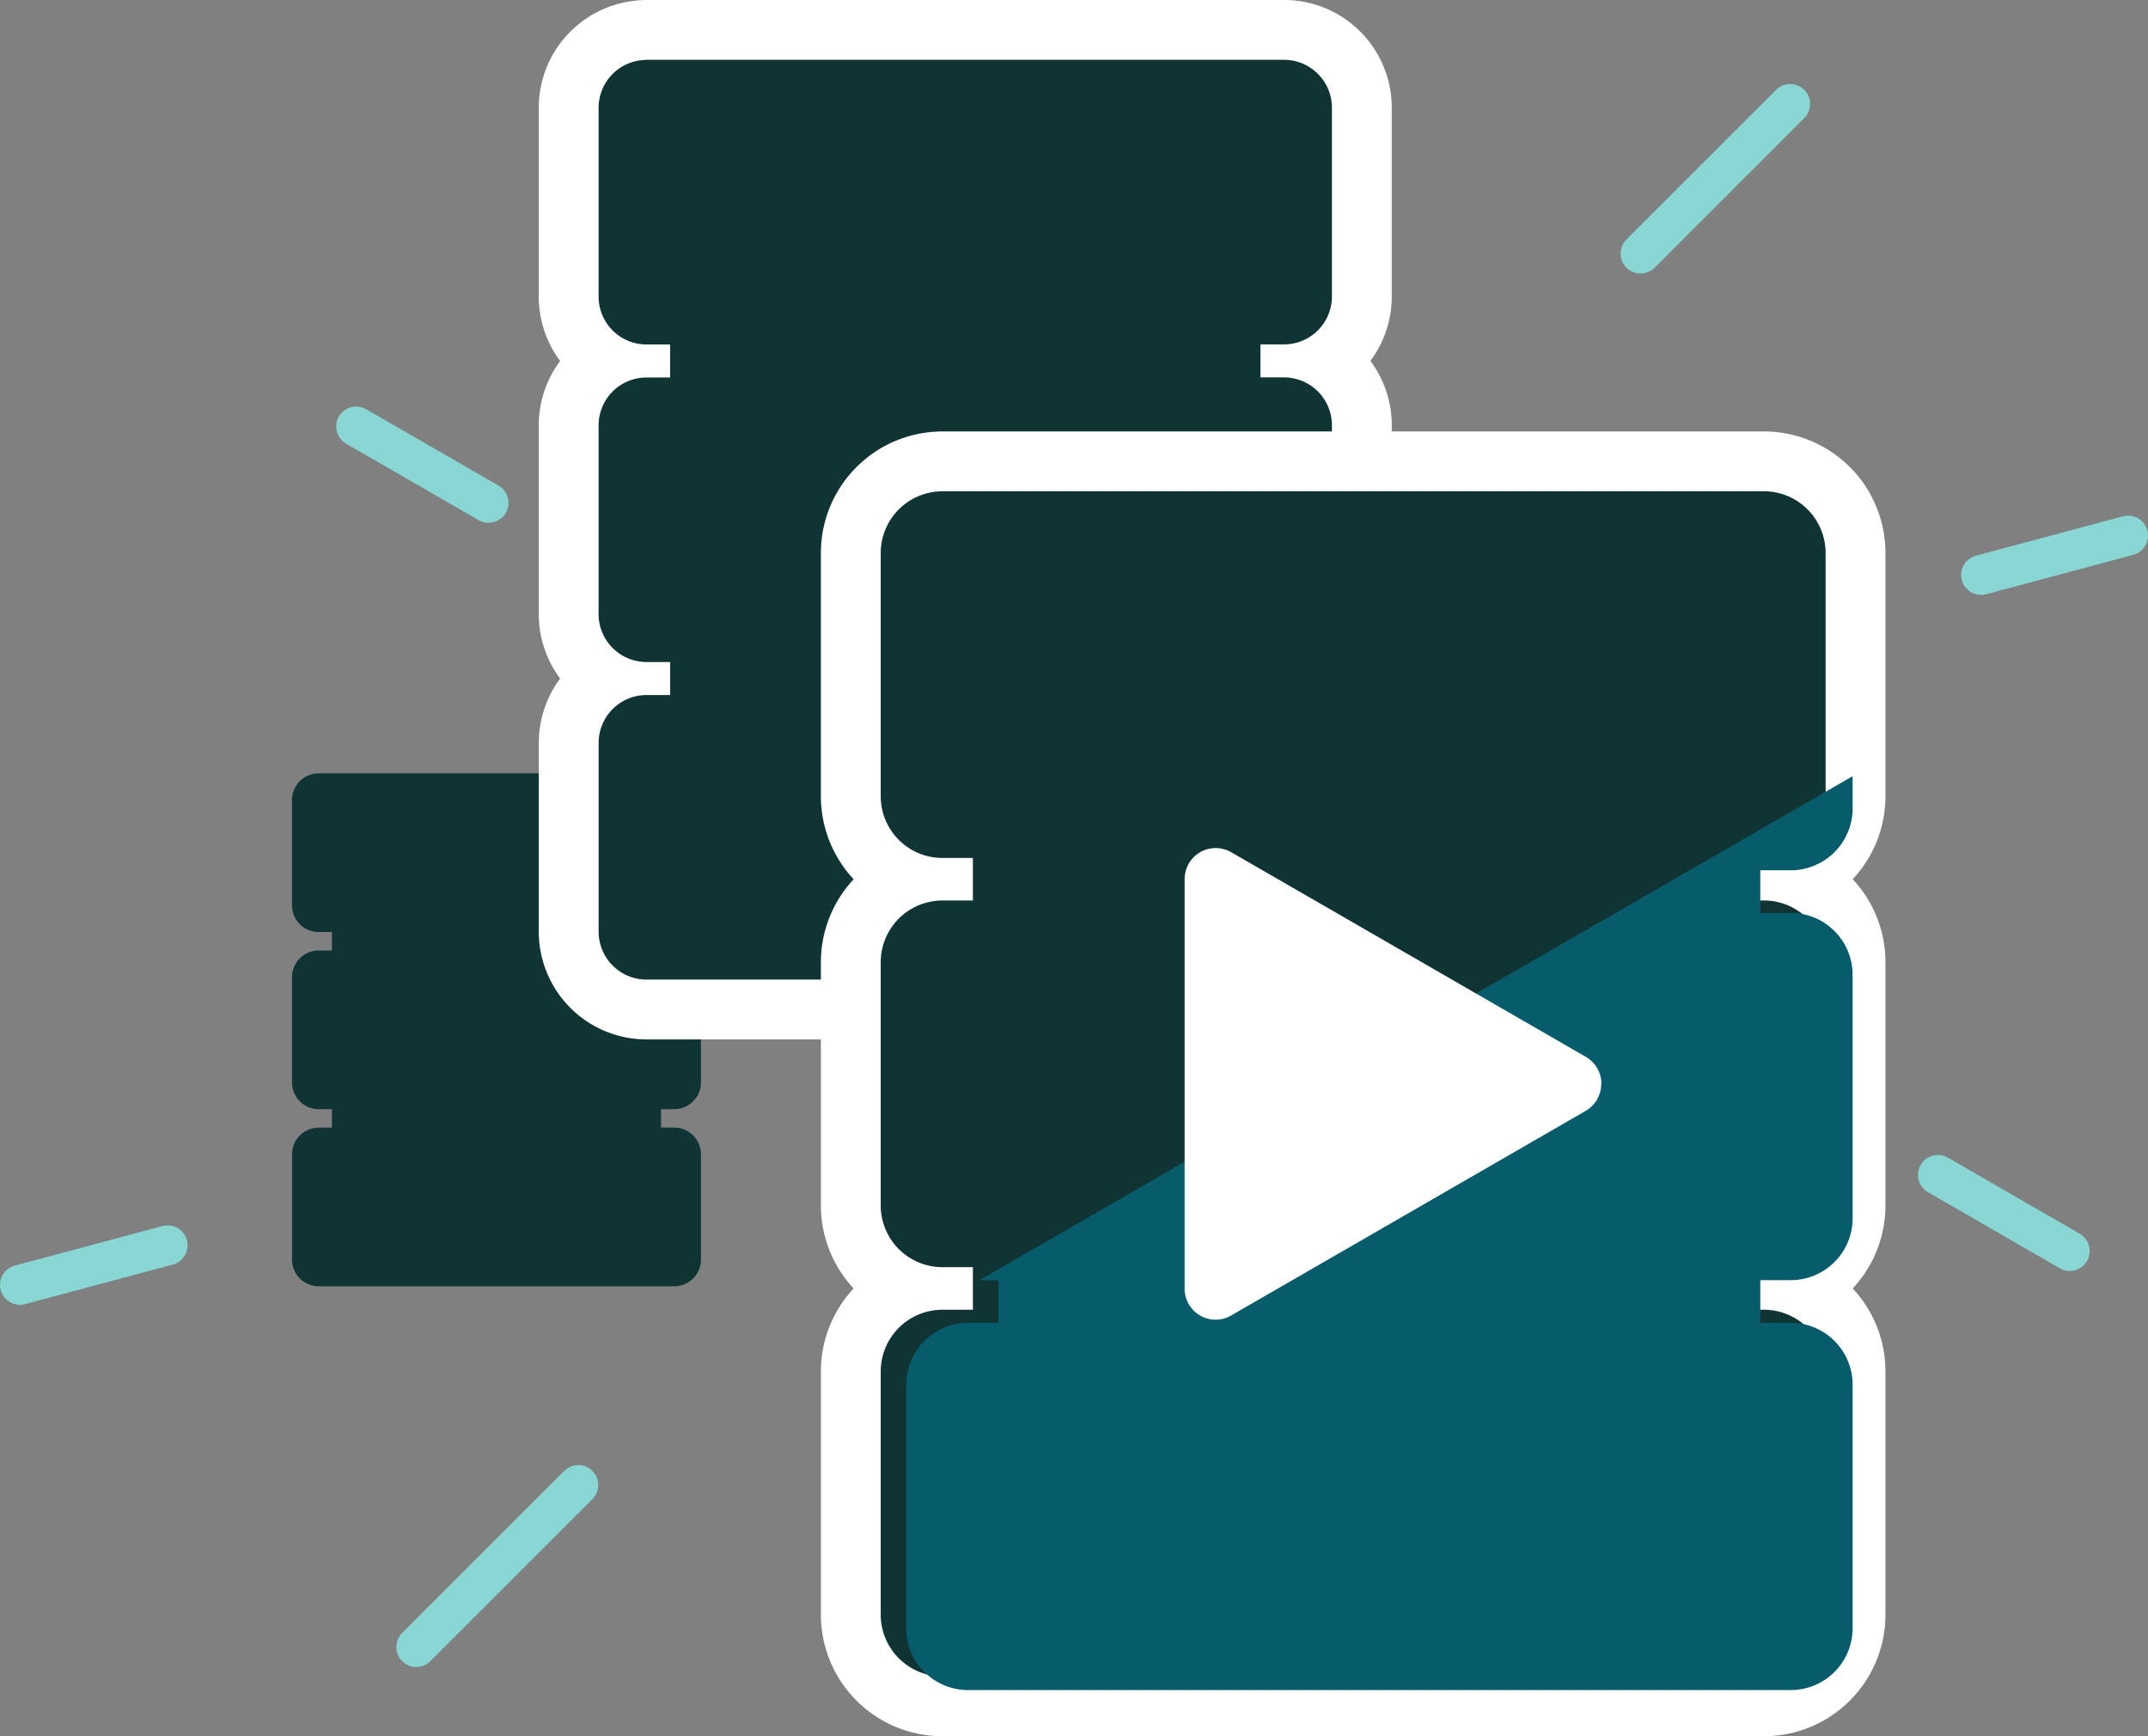
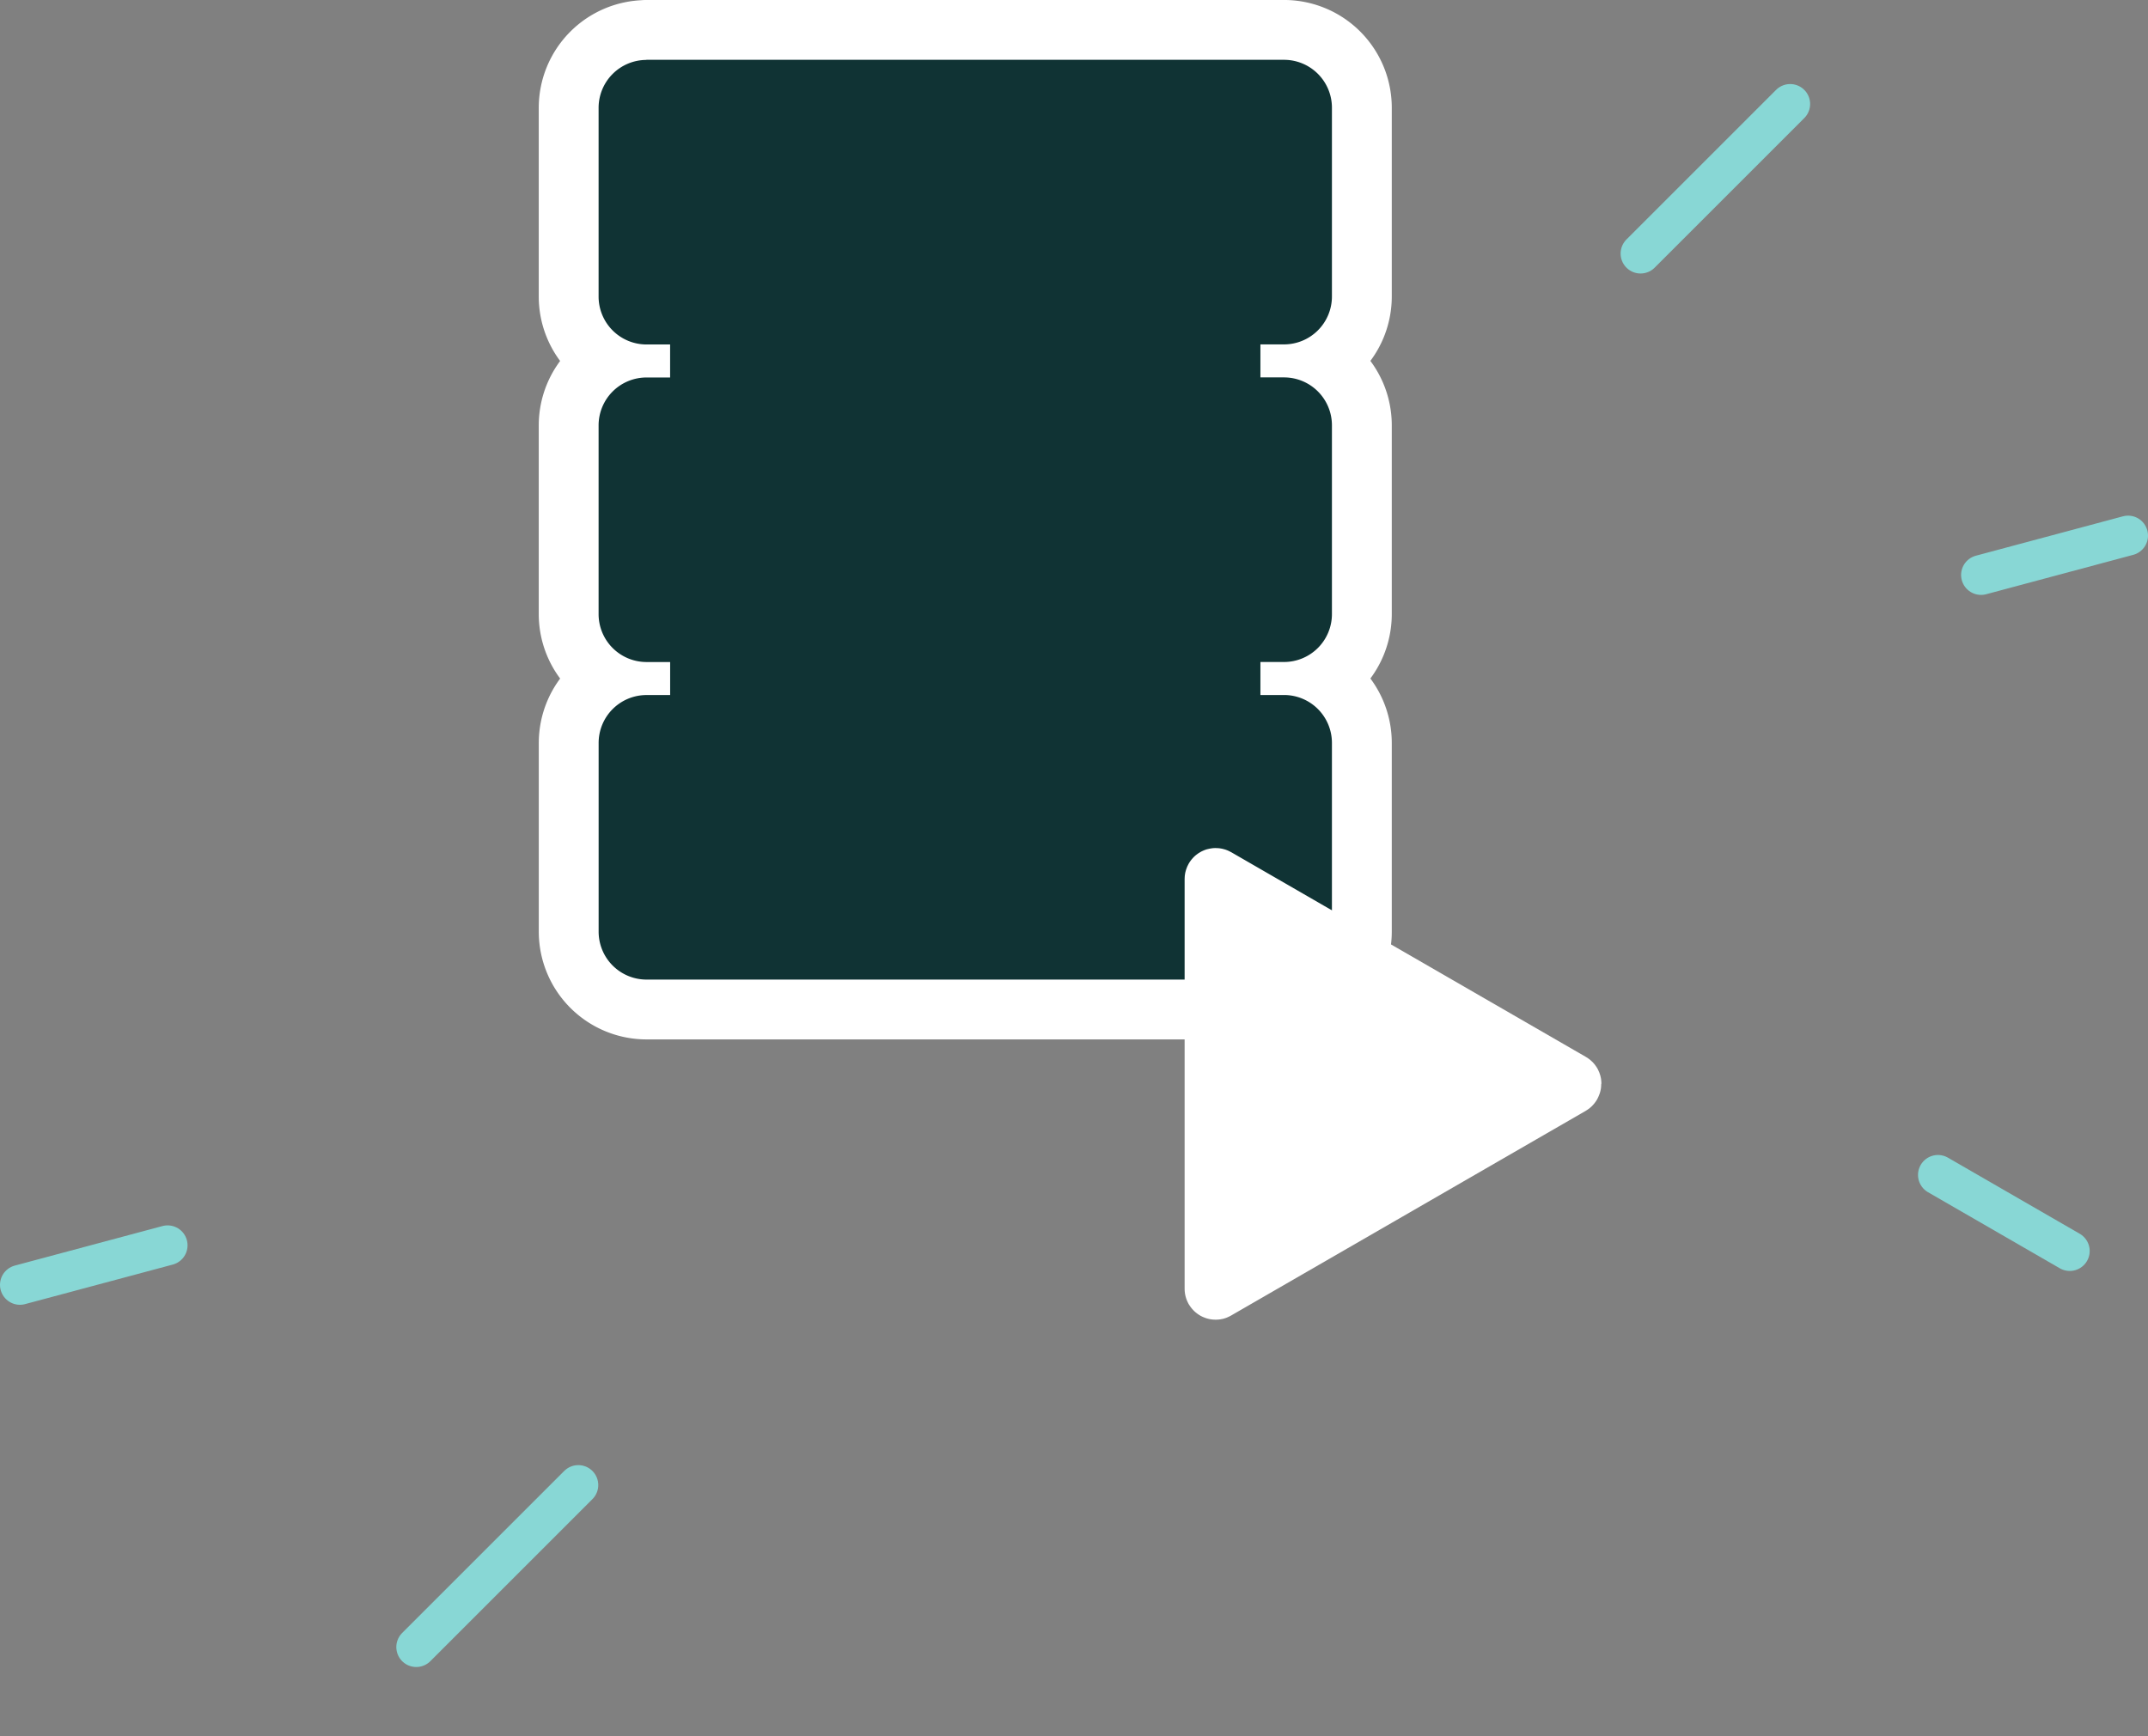
<svg xmlns="http://www.w3.org/2000/svg" xmlns:ns1="http://www.inkscape.org/namespaces/inkscape" xmlns:ns2="http://sodipodi.sourceforge.net/DTD/sodipodi-0.dtd" width="56.98mm" height="46.07mm" viewBox="0 0 56.98 46.07" version="1.1" id="svg1693" ns1:version="1.0.1 (3bc2e813f5, 2020-09-07)" ns2:docname="icone-database.svg">
  <rect x="0" y="0" width="56.98" height="46.07" fill="#808080" stroke="none" />
  <defs id="defs1687" />
  <ns2:namedview id="base" pagecolor="#ffffff" bordercolor="#666666" borderopacity="1.0" ns1:pageopacity="0.0" ns1:pageshadow="2" ns1:zoom="1.979899" ns1:cx="114.40481" ns1:cy="141.08936" ns1:document-units="mm" ns1:current-layer="layer1" ns1:document-rotation="0" showgrid="false" fit-margin-top="0" fit-margin-left="0" fit-margin-right="0" fit-margin-bottom="0" ns1:window-width="1920" ns1:window-height="1017" ns1:window-x="-8" ns1:window-y="-8" ns1:window-maximized="1" />
  <g ns1:label="Calque 1" ns1:groupmode="layer" id="layer1" transform="translate(-84.903,-123.62)">
    <g id="g1643" transform="translate(-321.105,-61.078)">
-       <path id="path1298" style="opacity:1;fill:#103334;fill-opacity:1;stroke:#88d7d5;stroke-width:0;stroke-linecap:round;stroke-linejoin:round;stroke-miterlimit:4;stroke-dasharray:none;stroke-opacity:1" d="m 414.461,205.218 a 0.709,0.709 0 0 0 -0.707,0.709 v 2.793 a 0.709,0.709 0 0 0 0.709,0.709 h 0.349 v 0.489 h -0.349 a 0.709,0.709 0 0 0 -0.709,0.709 v 2.793 a 0.709,0.709 0 0 0 0.709,0.709 0.709,0.709 0 0 0 0.003,0 h 0.347 v 0.489 h -0.349 a 0.709,0.709 0 0 0 -0.709,0.709 v 2.792 a 0.709,0.709 0 0 0 0.709,0.709 0.709,0.709 0 0 0 0.003,0 h 9.426 a 0.709,0.709 0 0 0 0.709,-0.709 0.709,0.709 0 0 0 0,-0.003 v -2.79 a 0.709,0.709 0 0 0 -0.709,-0.709 h -0.349 v -0.489 h 0.349 a 0.709,0.709 0 0 0 0.709,-0.709 0.709,0.709 0 0 0 0,-0.003 v -2.79 a 0.709,0.709 0 0 0 -0.709,-0.709 h -0.349 v -0.489 h 0.349 a 0.709,0.709 0 0 0 0.709,-0.709 0.709,0.709 0 0 0 0,-0.003 v -2.79 a 0.709,0.709 0 0 0 -0.709,-0.709 h -9.429 a 0.709,0.709 0 0 0 -0.003,0 z" />
      <path id="path1320" style="opacity:1;fill:#ffffff;fill-opacity:1;stroke:#ffffff;stroke-width:3.175;stroke-linecap:round;stroke-linejoin:round;stroke-miterlimit:4;stroke-dasharray:none;stroke-opacity:1" d="m 423.154,186.288 a 1.271,1.271 0 0 0 -1.267,1.271 v 5.008 a 1.271,1.271 0 0 0 1.271,1.271 h 0.626 v 0.876 h -0.626 a 1.271,1.271 0 0 0 -1.271,1.271 v 5.008 a 1.271,1.271 0 0 0 1.271,1.271 1.271,1.271 0 0 0 0.005,0 h 0.622 v 0.876 h -0.626 a 1.271,1.271 0 0 0 -1.271,1.271 v 5.008 a 1.271,1.271 0 0 0 1.271,1.271 1.271,1.271 0 0 0 0.005,0 h 16.905 a 1.271,1.271 0 0 0 1.271,-1.271 1.271,1.271 0 0 0 0,-0.005 v -5.004 a 1.271,1.271 0 0 0 -1.271,-1.271 h -0.626 v -0.876 h 0.626 a 1.271,1.271 0 0 0 1.271,-1.271 1.271,1.271 0 0 0 0,-0.005 v -5.004 a 1.271,1.271 0 0 0 -1.271,-1.271 h -0.626 v -0.876 h 0.626 a 1.271,1.271 0 0 0 1.271,-1.271 1.271,1.271 0 0 0 0,-0.005 v -5.004 a 1.271,1.271 0 0 0 -1.271,-1.271 h -16.909 a 1.271,1.271 0 0 0 -0.005,0 z" />
      <path id="path1302" style="opacity:1;fill:#103334;fill-opacity:1;stroke:#103334;stroke-width:0;stroke-linecap:round;stroke-linejoin:round;stroke-miterlimit:4;stroke-dasharray:none;stroke-opacity:1" d="m 423.154,186.288 a 1.271,1.271 0 0 0 -1.267,1.271 v 5.008 a 1.271,1.271 0 0 0 1.271,1.271 h 0.626 v 0.876 h -0.626 a 1.271,1.271 0 0 0 -1.271,1.271 v 5.008 a 1.271,1.271 0 0 0 1.271,1.271 1.271,1.271 0 0 0 0.005,0 h 0.622 v 0.876 h -0.626 a 1.271,1.271 0 0 0 -1.271,1.271 v 5.008 a 1.271,1.271 0 0 0 1.271,1.271 1.271,1.271 0 0 0 0.005,0 h 16.905 a 1.271,1.271 0 0 0 1.271,-1.271 1.271,1.271 0 0 0 0,-0.005 v -5.004 a 1.271,1.271 0 0 0 -1.271,-1.271 h -0.626 v -0.876 h 0.626 a 1.271,1.271 0 0 0 1.271,-1.271 1.271,1.271 0 0 0 0,-0.005 v -5.004 a 1.271,1.271 0 0 0 -1.271,-1.271 h -0.626 v -0.876 h 0.626 a 1.271,1.271 0 0 0 1.271,-1.271 1.271,1.271 0 0 0 0,-0.005 v -5.004 a 1.271,1.271 0 0 0 -1.271,-1.271 h -16.909 a 1.271,1.271 0 0 0 -0.005,0 z" />
-       <path id="path1304" style="opacity:1;fill:#ffffff;stroke:#ffffff;stroke-width:3.175;stroke-linecap:round;stroke-linejoin:round;stroke-miterlimit:4;stroke-dasharray:none;stroke-opacity:1" d="m 431.004,197.734 a 1.638,1.638 0 0 0 -1.633,1.638 v 6.453 a 1.638,1.638 0 0 0 1.638,1.638 h 0.807 v 1.129 h -0.807 a 1.638,1.638 0 0 0 -1.638,1.638 v 6.453 a 1.638,1.638 0 0 0 1.638,1.638 1.638,1.638 0 0 0 0.006,0 h 0.801 v 1.129 h -0.807 a 1.638,1.638 0 0 0 -1.638,1.638 v 6.453 a 1.638,1.638 0 0 0 1.638,1.638 1.638,1.638 0 0 0 0.006,0 h 21.783 a 1.638,1.638 0 0 0 1.638,-1.638 1.638,1.638 0 0 0 0,-0.006 v -6.447 a 1.638,1.638 0 0 0 -1.638,-1.638 h -0.807 v -1.129 h 0.807 a 1.638,1.638 0 0 0 1.638,-1.638 1.638,1.638 0 0 0 0,-0.006 v -6.448 a 1.638,1.638 0 0 0 -1.638,-1.638 h -0.807 v -1.129 h 0.807 a 1.638,1.638 0 0 0 1.638,-1.638 1.638,1.638 0 0 0 0,-0.006 v -6.447 a 1.638,1.638 0 0 0 -1.638,-1.638 h -21.788 a 1.638,1.638 0 0 0 -0.006,0 z" />
-       <path id="path1190" style="opacity:1;fill:#103334;fill-opacity:1;stroke:#103334;stroke-width:0;stroke-linecap:round;stroke-linejoin:round;stroke-miterlimit:4;stroke-dasharray:none;stroke-opacity:1" d="m 431.004,197.734 a 1.638,1.638 0 0 0 -1.633,1.638 v 6.453 a 1.638,1.638 0 0 0 1.638,1.638 h 0.807 v 1.129 h -0.807 a 1.638,1.638 0 0 0 -1.638,1.638 v 6.453 a 1.638,1.638 0 0 0 1.638,1.638 1.638,1.638 0 0 0 0.006,0 h 0.801 v 1.129 h -0.807 a 1.638,1.638 0 0 0 -1.638,1.638 v 6.453 a 1.638,1.638 0 0 0 1.638,1.638 1.638,1.638 0 0 0 0.006,0 h 21.783 a 1.638,1.638 0 0 0 1.638,-1.638 1.638,1.638 0 0 0 0,-0.006 v -6.447 a 1.638,1.638 0 0 0 -1.638,-1.638 h -0.807 v -1.129 h 0.807 a 1.638,1.638 0 0 0 1.638,-1.638 1.638,1.638 0 0 0 0,-0.006 v -6.448 a 1.638,1.638 0 0 0 -1.638,-1.638 h -0.807 v -1.129 h 0.807 a 1.638,1.638 0 0 0 1.638,-1.638 1.638,1.638 0 0 0 0,-0.006 v -6.447 a 1.638,1.638 0 0 0 -1.638,-1.638 h -21.788 a 1.638,1.638 0 0 0 -0.006,0 z" />
-       <path id="path1322" style="opacity:1;fill:#075c6c;fill-opacity:1;stroke:#103334;stroke-width:0;stroke-linecap:round;stroke-linejoin:round;stroke-miterlimit:4;stroke-dasharray:none;stroke-opacity:1" d="m 1630.148,825.154 h 1.912 v 4.27 h -3.049 a 6.191,6.191 0 0 0 -6.191,6.191 v 24.389 a 6.191,6.191 0 0 0 6.191,6.191 6.191,6.191 0 0 0 0.024,0 h 82.328 a 6.191,6.191 0 0 0 6.191,-6.191 6.191,6.191 0 0 0 0,-0.023 v -24.367 a 6.191,6.191 0 0 0 -6.191,-6.191 h -3.049 v -4.27 h 3.049 a 6.191,6.191 0 0 0 6.191,-6.191 6.191,6.191 0 0 0 0,-0.021 v -24.369 a 6.191,6.191 0 0 0 -6.191,-6.191 h -3.049 v -4.268 h 3.049 a 6.191,6.191 0 0 0 6.191,-6.191 6.191,6.191 0 0 0 0,-0.023 v -3.207 z" transform="scale(0.265)" />
      <path style="opacity:1;fill:#ffffff;fill-opacity:1;stroke:#2597ac;stroke-width:0;stroke-linecap:round;stroke-linejoin:round;stroke-miterlimit:4;stroke-dasharray:none;stroke-dashoffset:0;stroke-opacity:1;paint-order:normal" d="m 448.488,213.457 a 0.824,0.824 0 0 0 -8.2e-4,-0.029 0.824,0.824 0 0 0 -6.3e-4,-0.021 0.824,0.824 0 0 0 -6.3e-4,-0.011 0.824,0.824 0 0 0 -0.003,-0.033 0.824,0.824 0 0 0 -0.004,-0.039 0.824,0.824 0 0 0 -0.002,-0.011 0.824,0.824 0 0 0 -0.007,-0.031 0.824,0.824 0 0 0 -0.009,-0.039 0.824,0.824 0 0 0 -0.003,-0.011 0.824,0.824 0 0 0 -0.009,-0.028 0.824,0.824 0 0 0 -0.014,-0.041 0.824,0.824 0 0 0 -0.003,-0.009 0.824,0.824 0 0 0 -0.014,-0.031 0.824,0.824 0 0 0 -3.3e-4,-6.3e-4 0.824,0.824 0 0 0 -0.016,-0.036 0.824,0.824 0 0 0 -0.004,-0.009 0.824,0.824 0 0 0 -0.007,-0.013 0.824,0.824 0 0 0 -0.012,-0.022 0.824,0.824 0 0 0 -0.011,-0.017 0.824,0.824 0 0 0 -0.01,-0.017 0.824,0.824 0 0 0 -0.013,-0.018 0.824,0.824 0 0 0 -0.025,-0.035 0.824,0.824 0 0 0 -0.011,-0.015 0.824,0.824 0 0 0 -0.014,-0.016 0.824,0.824 0 0 0 -0.026,-0.03 0.824,0.824 0 0 0 -6.3e-4,-6.3e-4 0.824,0.824 0 0 0 -0.013,-0.014 0.824,0.824 0 0 0 -0.017,-0.016 0.824,0.824 0 0 0 -0.03,-0.027 0.824,0.824 0 0 0 -0.014,-0.013 0.824,0.824 0 0 0 -0.018,-0.014 0.824,0.824 0 0 0 -0.032,-0.024 0.824,0.824 0 0 0 -0.016,-0.012 0.824,0.824 0 0 0 -0.025,-0.016 0.824,0.824 0 0 0 -0.018,-0.011 0.824,0.824 0 0 0 -0.01,-0.006 l -9.409,-5.432 a 0.824,0.824 0 0 0 -0.009,-0.004 0.824,0.824 0 0 0 -0.037,-0.019 0.824,0.824 0 0 0 -0.037,-0.018 0.824,0.824 0 0 0 -0.035,-0.014 0.824,0.824 0 0 0 -0.042,-0.015 0.824,0.824 0 0 0 -0.037,-0.01 0.824,0.824 0 0 0 -0.043,-0.011 0.824,0.824 0 0 0 -0.035,-0.006 0.824,0.824 0 0 0 -0.047,-0.007 0.824,0.824 0 0 0 -0.034,-0.002 0.824,0.824 0 0 0 -0.047,-0.002 0.824,0.824 0 0 0 -0.009,-5e-4 0.824,0.824 0 0 0 -0.059,0.002 0.824,0.824 0 0 0 -0.069,0.009 0.824,0.824 0 0 0 -0.013,0.002 0.824,0.824 0 0 0 -0.06,0.013 0.824,0.824 0 0 0 -0.02,0.004 0.824,0.824 0 0 0 -0.14,0.054 0.824,0.824 0 0 0 -0.013,0.006 0.824,0.824 0 0 0 -0.05,0.029 0.824,0.824 0 0 0 -0.022,0.013 0.824,0.824 0 0 0 -0.056,0.04 0.824,0.824 0 0 0 -0.01,0.007 0.824,0.824 0 0 0 -0.058,0.051 0.824,0.824 0 0 0 -0.003,0.003 0.824,0.824 0 0 0 -0.05,0.054 0.824,0.824 0 0 0 -0.006,0.007 0.824,0.824 0 0 0 -0.083,0.118 0.824,0.824 0 0 0 -0.006,0.011 0.824,0.824 0 0 0 -0.014,0.028 0.824,0.824 0 0 0 -0.022,0.045 0.824,0.824 0 0 0 -0.012,0.032 0.824,0.824 0 0 0 -0.017,0.046 0.824,0.824 0 0 0 -0.009,0.032 0.824,0.824 0 0 0 -0.012,0.046 0.824,0.824 0 0 0 -0.006,0.035 0.824,0.824 0 0 0 -0.007,0.047 0.824,0.824 0 0 0 -0.002,0.034 0.824,0.824 0 0 0 -0.002,0.048 0.824,0.824 0 0 0 -4.9e-4,0.009 v 10.865 a 0.824,0.824 0 0 0 8.2e-4,0.027 0.824,0.824 0 0 0 6.3e-4,0.023 0.824,0.824 0 0 0 0.003,0.037 0.824,0.824 0 0 0 0.006,0.047 0.824,0.824 0 0 0 0.006,0.03 0.824,0.824 0 0 0 0.011,0.051 0.824,0.824 0 0 0 0.009,0.028 0.824,0.824 0 0 0 0.016,0.049 0.824,0.824 0 0 0 0.012,0.029 0.824,0.824 0 0 0 0.023,0.05 0.824,0.824 0 0 0 0.003,0.006 0.824,0.824 0 0 0 0.018,0.035 0.824,0.824 0 0 0 0.013,0.019 0.824,0.824 0 0 0 0.019,0.029 0.824,0.824 0 0 0 0.028,0.039 0.824,0.824 0 0 0 0.021,0.027 0.824,0.824 0 0 0 0.032,0.036 0.824,0.824 0 0 0 0.024,0.025 0.824,0.824 0 0 0 0.034,0.032 0.824,0.824 0 0 0 0.028,0.023 0.824,0.824 0 0 0 0.038,0.029 0.824,0.824 0 0 0 0.026,0.018 0.824,0.824 0 0 0 0.042,0.026 0.824,0.824 0 0 0 0.031,0.017 0.824,0.824 0 0 0 0.042,0.02 0.824,0.824 0 0 0 0.032,0.013 0.824,0.824 0 0 0 0.045,0.017 0.824,0.824 0 0 0 0.033,0.01 0.824,0.824 0 0 0 0.046,0.012 0.824,0.824 0 0 0 0.034,0.007 0.824,0.824 0 0 0 0.047,0.007 0.824,0.824 0 0 0 0.035,0.003 0.824,0.824 0 0 0 0.045,0.002 0.824,0.824 0 0 0 0.018,8.2e-4 0.824,0.824 0 0 0 0.03,-8.2e-4 0.824,0.824 0 0 0 0.02,-6.2e-4 0.824,0.824 0 0 0 0.036,-0.003 0.824,0.824 0 0 0 0.047,-0.006 0.824,0.824 0 0 0 0.038,-0.007 0.824,0.824 0 0 0 0.041,-0.009 0.824,0.824 0 0 0 0.041,-0.013 0.824,0.824 0 0 0 0.038,-0.013 0.824,0.824 0 0 0 0.037,-0.016 0.824,0.824 0 0 0 0.039,-0.018 0.824,0.824 0 0 0 0.017,-0.009 0.824,0.824 0 0 0 0.026,-0.014 l 9.409,-5.432 a 0.824,0.824 0 0 0 0.016,-0.011 0.824,0.824 0 0 0 0.019,-0.011 0.824,0.824 0 0 0 0.017,-0.012 0.824,0.824 0 0 0 0.035,-0.025 0.824,0.824 0 0 0 0.015,-0.011 0.824,0.824 0 0 0 0.016,-0.014 0.824,0.824 0 0 0 0.028,-0.025 0.824,0.824 0 0 0 0.018,-0.016 0.824,0.824 0 0 0 0.014,-0.015 0.824,0.824 0 0 0 0.029,-0.032 0.824,0.824 0 0 0 0.012,-0.013 0.824,0.824 0 0 0 0.013,-0.017 0.824,0.824 0 0 0 0.026,-0.035 0.824,0.824 0 0 0 0.011,-0.015 0.824,0.824 0 0 0 0.015,-0.023 0.824,0.824 0 0 0 0.012,-0.02 0.824,0.824 0 0 0 0.006,-0.009 0.824,0.824 0 0 0 0.003,-0.007 0.824,0.824 0 0 0 0.016,-0.031 0.824,0.824 0 0 0 0.013,-0.027 0.824,0.824 0 0 0 0.007,-0.017 0.824,0.824 0 0 0 0.012,-0.03 0.824,0.824 0 0 0 0.012,-0.03 0.824,0.824 0 0 0 0.006,-0.016 0.824,0.824 0 0 0 0.01,-0.033 0.824,0.824 0 0 0 0.007,-0.027 0.824,0.824 0 0 0 0.005,-0.021 0.824,0.824 0 0 0 0.006,-0.03 0.824,0.824 0 0 0 0.005,-0.031 0.824,0.824 0 0 0 0.002,-0.02 0.824,0.824 0 0 0 0.002,-0.031 0.824,0.824 0 0 0 0.002,-0.032 0.824,0.824 0 0 0 3.4e-4,-0.019 0.824,0.824 0 0 0 5.1e-4,-0.009 z" id="path1300" ns1:connector-curvature="0" />
      <path style="fill:#ace6e1;fill-opacity:1;stroke:#88d7d5;stroke-width:1.058;stroke-linecap:round;stroke-linejoin:round;stroke-miterlimit:4;stroke-dasharray:none;stroke-opacity:1" d="m 449.527,191.426 3.969,-3.969" id="path1308" />
      <path style="fill:#ace6e1;fill-opacity:1;stroke:#88d7d5;stroke-width:1.058;stroke-linecap:round;stroke-linejoin:round;stroke-miterlimit:4;stroke-dasharray:none;stroke-opacity:1" d="m 421.349,224.102 -4.299,4.299" id="path1310" />
      <path style="fill:#ace6e1;fill-opacity:1;stroke:#88d7d5;stroke-width:1.058;stroke-linecap:round;stroke-linejoin:round;stroke-miterlimit:4;stroke-dasharray:none;stroke-opacity:1" d="m 457.416,215.873 3.496,2.019" id="path1312" />
-       <path style="fill:#ace6e1;fill-opacity:1;stroke:#88d7d5;stroke-width:1.058;stroke-linecap:round;stroke-linejoin:round;stroke-miterlimit:4;stroke-dasharray:none;stroke-opacity:1" d="m 418.968,198.041 -3.512,-2.027" id="path1314" />
      <path style="fill:#ace6e1;fill-opacity:1;stroke:#88d7d5;stroke-width:1.058;stroke-linecap:round;stroke-linejoin:round;stroke-miterlimit:4;stroke-dasharray:none;stroke-opacity:1" d="m 458.559,199.954 3.9,-1.045" id="path1316" />
      <path style="fill:#ace6e1;fill-opacity:1;stroke:#88d7d5;stroke-width:1.058;stroke-linecap:round;stroke-linejoin:round;stroke-miterlimit:4;stroke-dasharray:none;stroke-opacity:1" d="m 410.454,217.741 -3.917,1.049" id="path1318" />
    </g>
  </g>
</svg>